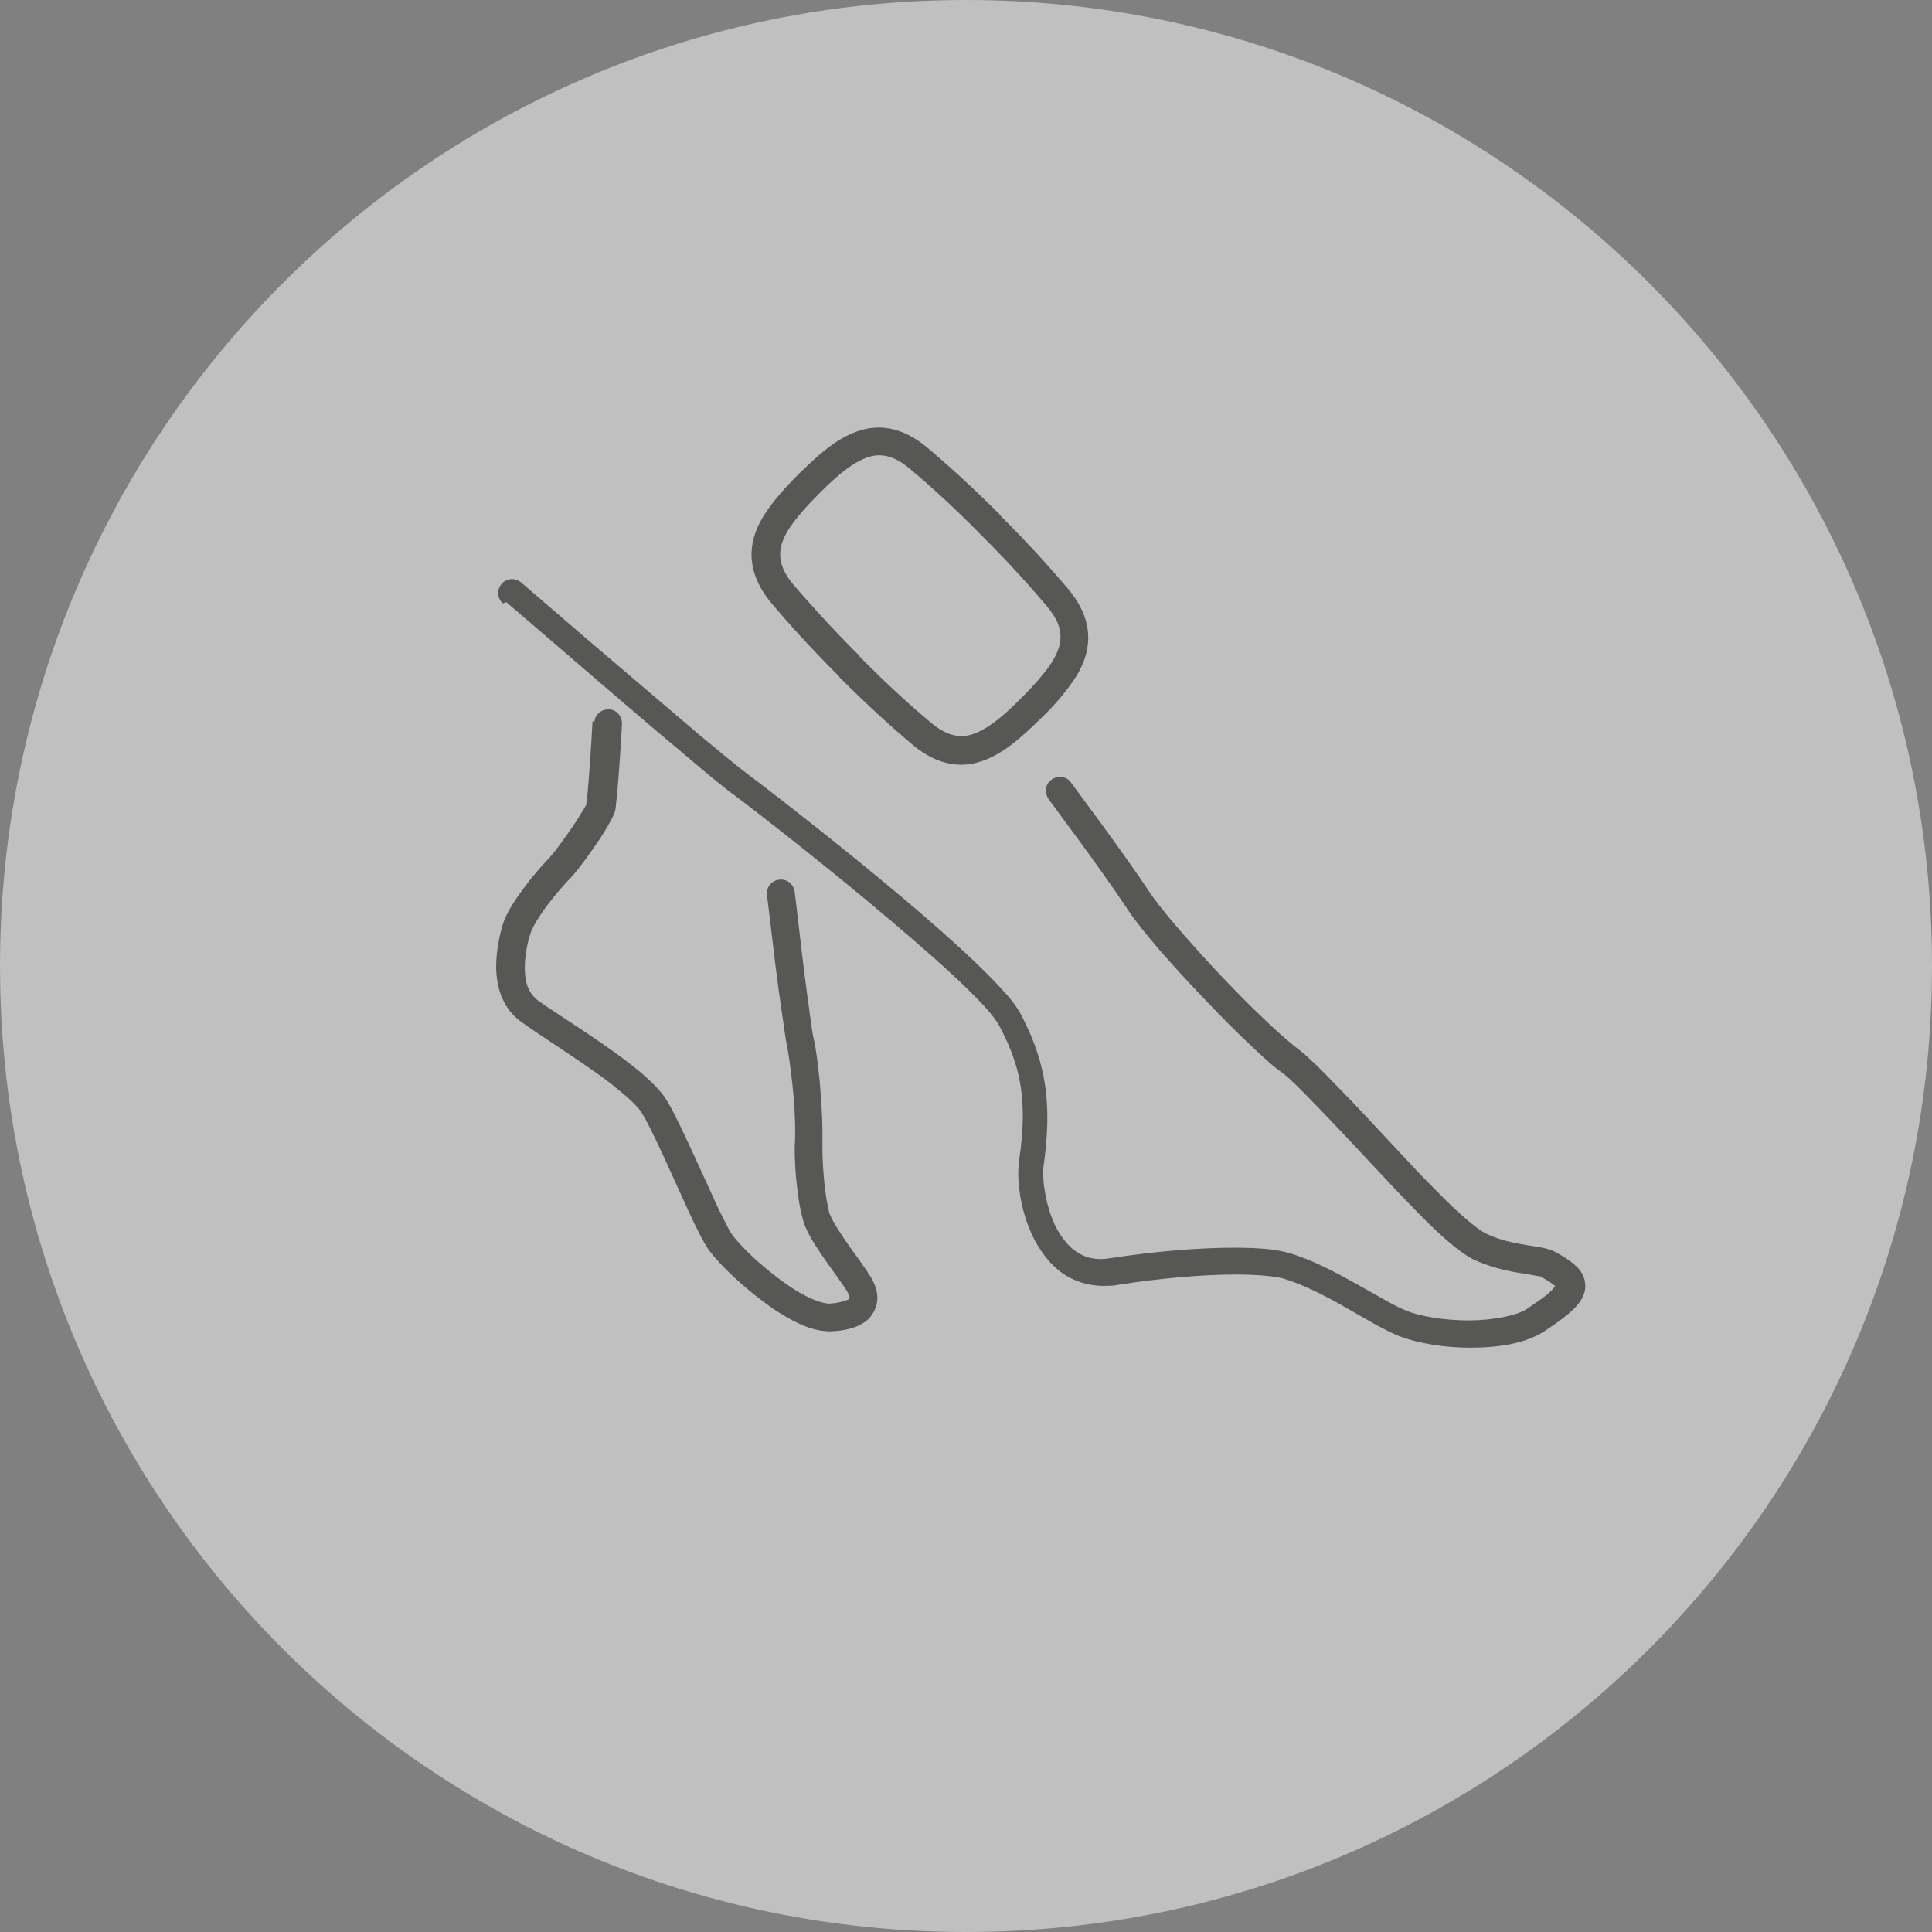
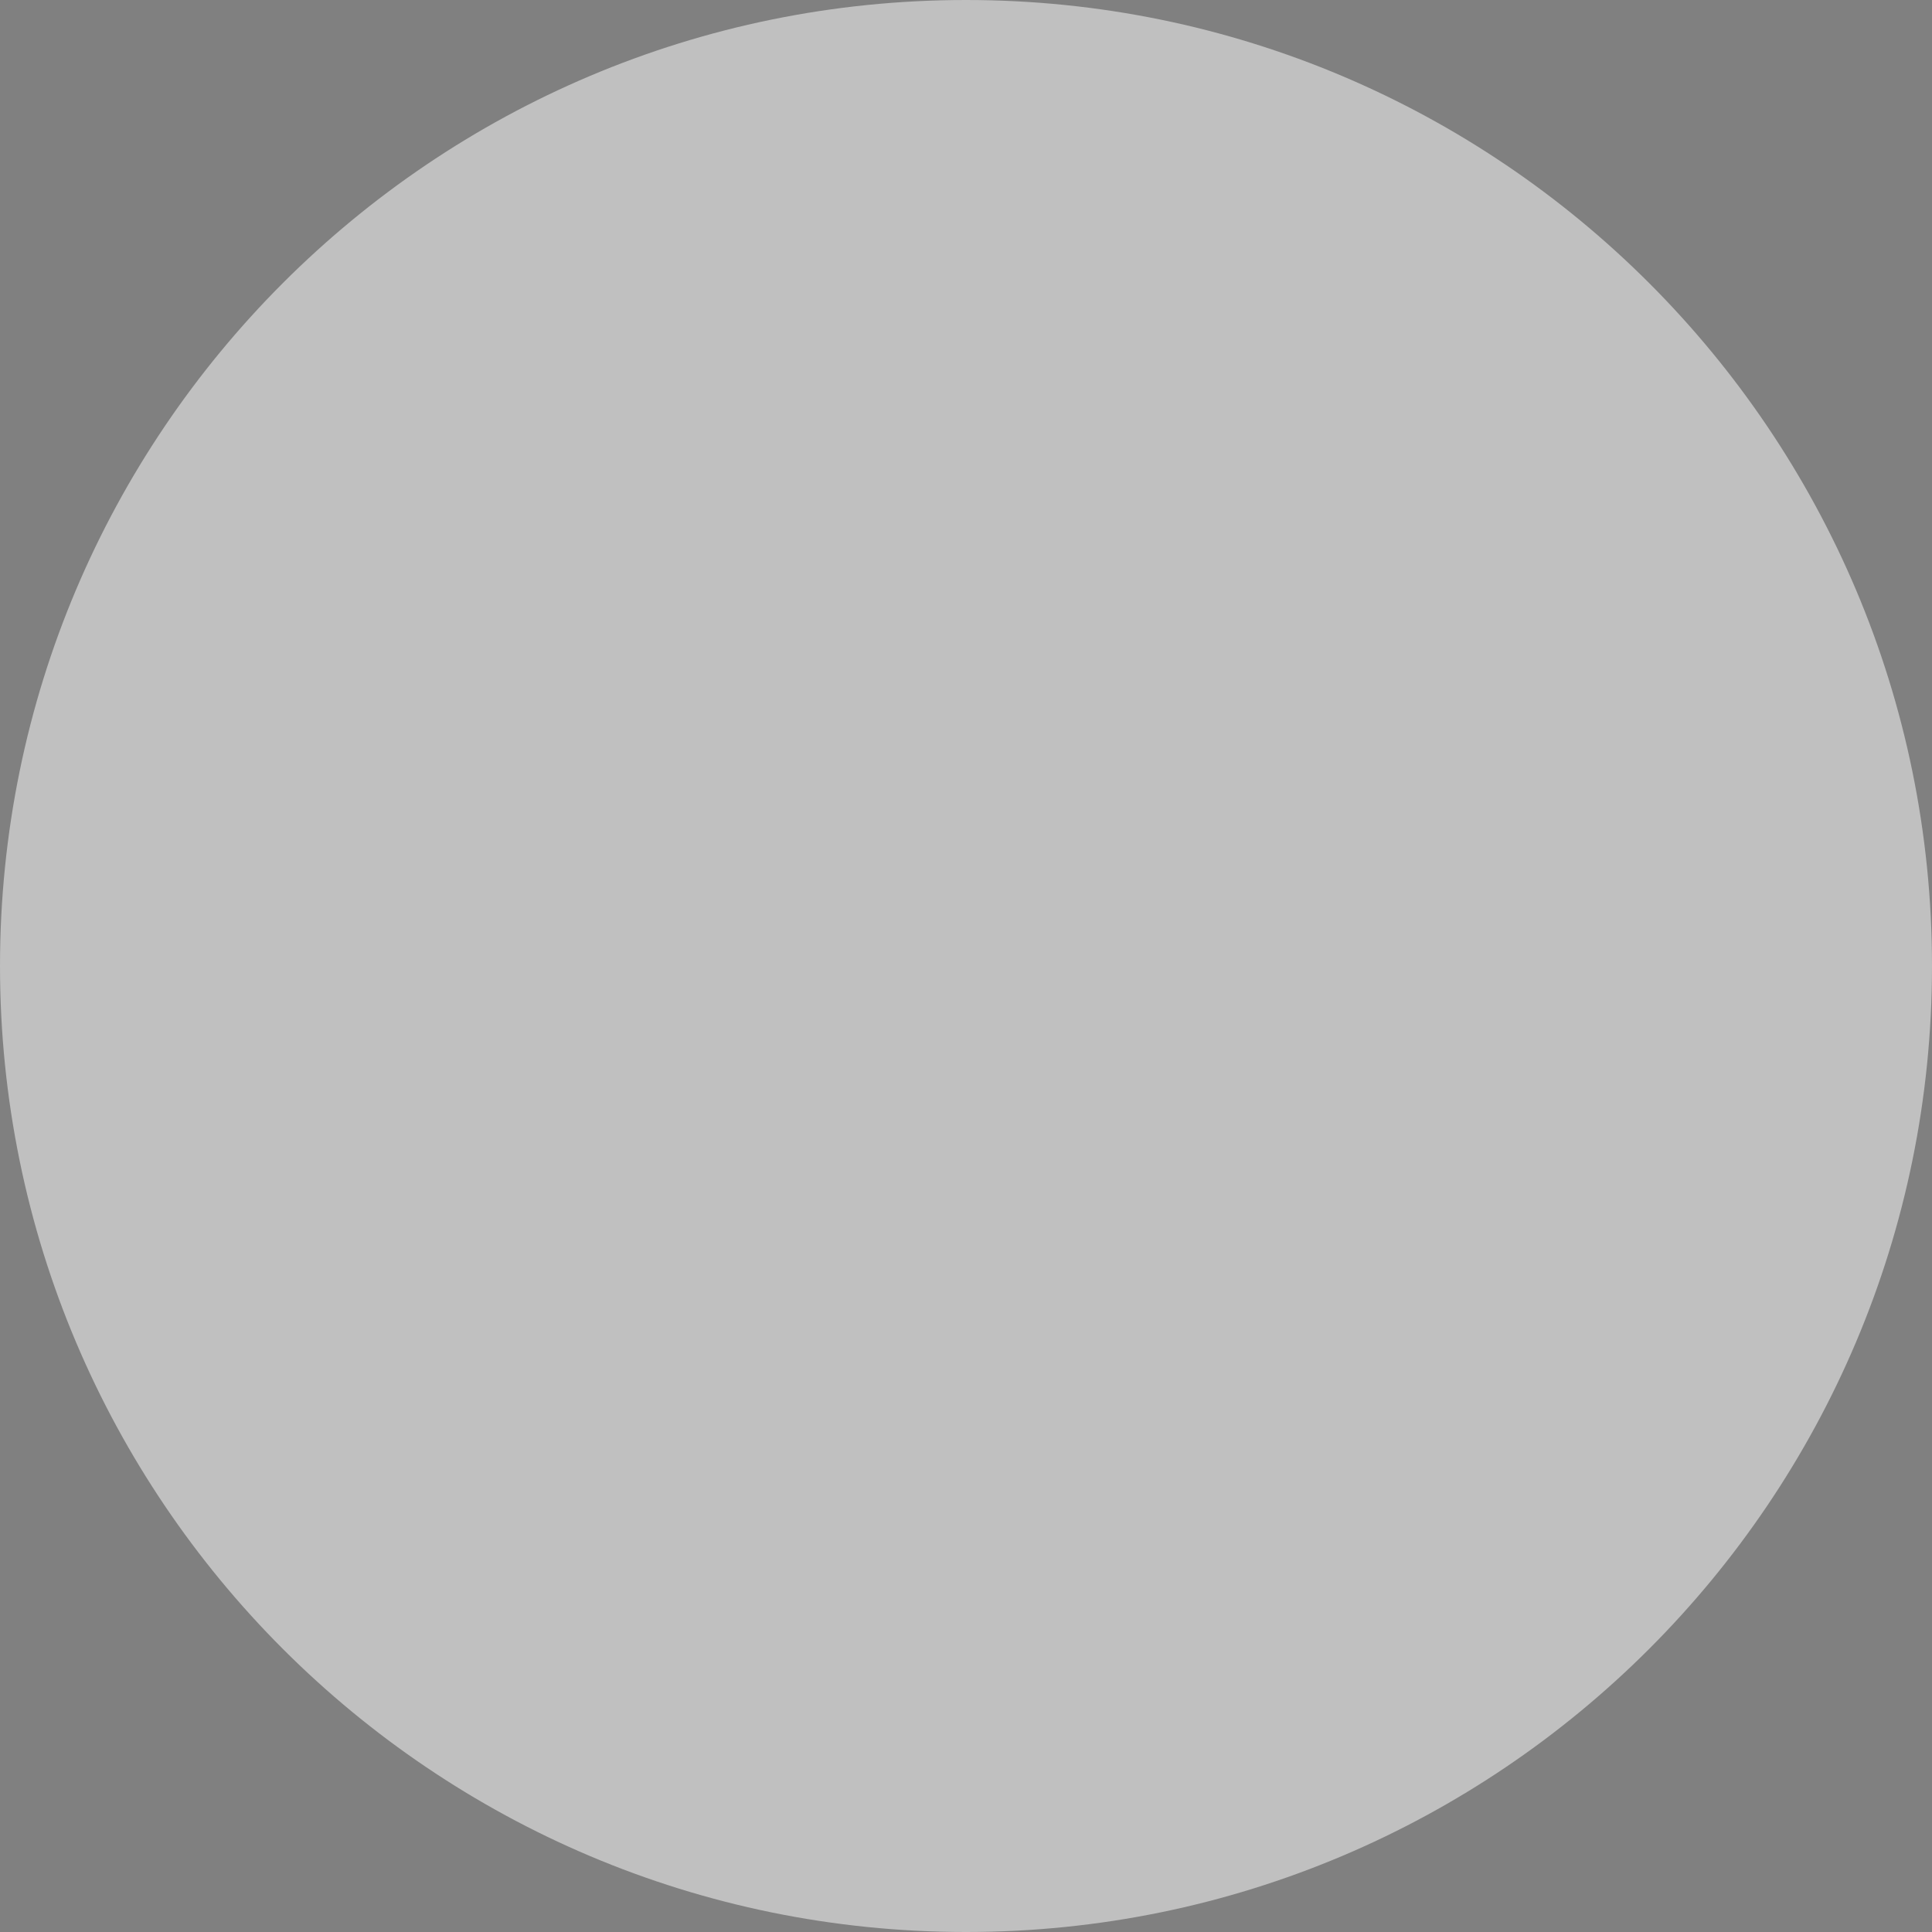
<svg xmlns="http://www.w3.org/2000/svg" viewBox="0 0 42.52 42.52">
  <rect x="0" y="0" width="42.52" height="42.52" fill="#808080" stroke="none" />
  <defs>
    <style>.cls-1{fill:#575756;}.cls-2{fill:#fff;isolation:isolate;opacity:.5;}</style>
  </defs>
  <g id="Ebene_2">
    <g id="Ebene_1-2">
      <path d="m42.52,21.26c0,11.74-9.52,21.26-21.26,21.26S0,33,0,21.26,9.52,0,21.26,0s21.26,9.52,21.26,21.26" class="cls-2" />
    </g>
  </g>
  <g id="Ebene_4">
-     <path d="m11.14,13.25s1.11.95,2.27,1.95c.58.5,1.18,1.01,1.66,1.41.48.41.84.7.97.8.33.24,1.69,1.29,3.04,2.41.67.56,1.34,1.13,1.88,1.63.27.25.5.48.68.67.18.19.3.36.35.45.34.64.52,1.2.52,1.99,0,.3-.03.65-.09,1.04,0,.07-.01.14-.01.22,0,.38.09.95.36,1.47.14.26.32.51.57.7.25.19.58.31.95.31.1,0,.2,0,.3-.02.94-.15,1.89-.23,2.62-.23.47,0,.86.04,1.04.09.43.13.9.37,1.34.62.44.25.85.5,1.19.64.44.17,1.02.26,1.58.26.61,0,1.2-.09,1.61-.35.26-.17.46-.31.62-.46.08-.07.15-.15.2-.23.06-.09.1-.2.1-.32,0-.19-.1-.35-.22-.45-.12-.11-.26-.2-.45-.3-.12-.06-.22-.08-.33-.1-.33-.06-.79-.1-1.2-.31-.13-.06-.41-.29-.68-.54-.27-.26-.55-.55-.75-.75-.12-.13-.7-.75-1.28-1.37-.29-.31-.59-.61-.83-.86-.12-.12-.23-.23-.32-.31-.09-.09-.16-.14-.23-.2-.1-.07-.35-.28-.64-.55-.44-.41-1-.98-1.5-1.53-.5-.55-.95-1.08-1.15-1.38-.6-.91-1.74-2.42-1.74-2.43-.1-.14-.29-.16-.43-.06-.14.1-.16.29-.06.43,0,0,.28.38.64.87.36.49.79,1.09,1.08,1.53.32.49,1.02,1.28,1.73,2.02.35.37.7.72,1,1,.3.29.54.5.72.62,0,0,.07.06.15.13.29.27.84.85,1.34,1.38.5.53.95,1.02,1.07,1.14.2.21.49.51.77.78.29.27.57.51.83.65.36.17.71.25,1,.3.14.02.27.04.36.06l.11.02h.03s0,.01,0,.01c.16.08.27.16.31.2l.03.04.05-.03h-.06v.03s.06-.03.06-.03h-.06.06l-.06-.02v.02s.06,0,.06,0l-.06-.02h0s-.08.11-.19.2c-.11.09-.26.19-.45.32-.21.14-.74.25-1.28.25-.5,0-1.03-.08-1.36-.21-.26-.1-.67-.35-1.12-.6-.45-.25-.95-.52-1.46-.67-.3-.09-.71-.12-1.22-.12-.77,0-1.75.08-2.72.23-.07.01-.14.02-.21.02-.24,0-.42-.07-.58-.19-.23-.17-.42-.47-.53-.8-.11-.32-.16-.66-.16-.87,0-.06,0-.1,0-.13.06-.42.09-.79.09-1.13,0-.89-.22-1.58-.59-2.28-.1-.18-.24-.36-.44-.57-.68-.74-1.94-1.82-3.12-2.78-1.18-.96-2.26-1.79-2.56-2.01-.09-.07-.46-.37-.94-.77-.72-.61-1.7-1.45-2.5-2.13-.8-.69-1.42-1.22-1.43-1.23-.13-.11-.32-.1-.43.03s-.1.32.03.43" class="cls-1" />
-     <path d="m13.04,15.87s-.02.41-.05.85c-.02.22-.03.44-.05.62,0,.09-.02.17-.03.23v.07s-.01.02-.01.02h0s.03.01.03.01h-.03s0,0,0,0h.03s-.03,0-.03,0h0s.02,0,.02,0h-.01s0,0,0,0h.02s-.01,0-.01,0c0,.02-.06.12-.13.23-.1.17-.25.39-.39.58-.13.19-.27.35-.3.39-.11.11-.32.34-.53.62-.21.28-.42.58-.51.87-.06.22-.14.55-.14.91,0,.21.03.43.11.64.08.21.22.42.43.57.31.23.9.6,1.46.99.28.19.55.39.77.58.22.18.38.35.44.45.17.28.46.91.73,1.51.14.3.27.6.39.85.12.25.22.45.31.59.09.14.24.31.43.5.28.28.66.6,1.05.87.4.26.79.47,1.2.48h.04c.3-.01.54-.07.73-.19.19-.12.3-.34.3-.54,0-.17-.06-.31-.13-.44-.11-.18-.29-.43-.48-.69-.18-.26-.36-.53-.43-.7-.02-.03-.04-.13-.06-.24-.07-.34-.11-.89-.11-1.23,0-.09,0-.16,0-.2,0-.07,0-.14,0-.22,0-.27-.03-.67-.06-1.05-.04-.38-.08-.73-.13-.93-.02-.07-.06-.33-.1-.65-.07-.49-.15-1.13-.21-1.66-.06-.53-.11-.93-.11-.93-.02-.17-.17-.29-.34-.27-.17.02-.29.17-.27.34,0,0,.09.72.18,1.49.05.39.1.78.15,1.11.05.33.08.58.11.71.03.14.08.49.12.86.04.36.06.75.06.99,0,.07,0,.13,0,.16,0,.08-.01.17-.01.27,0,.26.02.59.06.9.02.16.04.31.07.44.03.14.06.25.1.36.11.26.3.54.49.81.19.27.38.52.45.65.03.06.04.1.04.12l-.03.03s-.17.08-.41.09h-.01c-.11,0-.31-.06-.52-.17-.33-.17-.7-.45-1.01-.72-.31-.27-.56-.55-.63-.66-.05-.08-.15-.28-.27-.52-.17-.37-.39-.85-.59-1.29-.21-.45-.4-.86-.56-1.12-.13-.21-.33-.4-.57-.61-.36-.3-.82-.62-1.24-.9-.42-.28-.81-.53-1.02-.68-.1-.08-.17-.17-.22-.29-.05-.12-.07-.27-.07-.43,0-.27.06-.56.12-.74.03-.13.21-.42.4-.67.19-.25.4-.48.48-.56.07-.07.14-.16.24-.29.14-.18.3-.41.44-.62.07-.11.13-.21.18-.3.05-.09.09-.16.12-.25h0c.02-.06.02-.11.03-.19.06-.49.13-1.74.13-1.75,0-.17-.12-.31-.29-.32-.17,0-.31.12-.32.29" class="cls-1" />
-     <path d="m21.59,11.77c.66.66,1.12,1.18,1.44,1.56.24.28.31.49.31.69,0,.18-.07.37-.22.6-.15.22-.37.47-.63.73-.26.26-.51.49-.73.63-.23.15-.42.22-.6.22-.19,0-.41-.07-.69-.31-.38-.32-.89-.77-1.55-1.44h0s-.01-.01-.01-.01l-.21.22.22-.22c-.66-.66-1.11-1.17-1.44-1.55-.24-.28-.31-.5-.31-.69,0-.18.07-.38.22-.6.15-.22.37-.47.63-.73.26-.26.51-.49.73-.63.23-.15.42-.22.6-.22.19,0,.41.07.69.31.38.32.89.77,1.55,1.44l.43-.43c-.67-.67-1.2-1.14-1.59-1.47-.35-.3-.72-.46-1.09-.46-.34,0-.65.13-.94.32-.29.19-.55.44-.83.71-.28.28-.52.55-.71.83-.19.28-.32.59-.32.94,0,.37.16.74.46,1.09.33.39.79.91,1.47,1.59h0s.01.01.01.01l.21-.22-.22.22c.67.67,1.2,1.14,1.59,1.47.35.3.72.46,1.09.46.34,0,.65-.13.94-.32.29-.19.55-.44.83-.71s.52-.55.71-.83c.19-.28.32-.59.32-.94,0-.37-.16-.74-.46-1.09-.33-.39-.8-.92-1.48-1.6l-.43.43" class="cls-1" />
-   </g>
+     </g>
</svg>